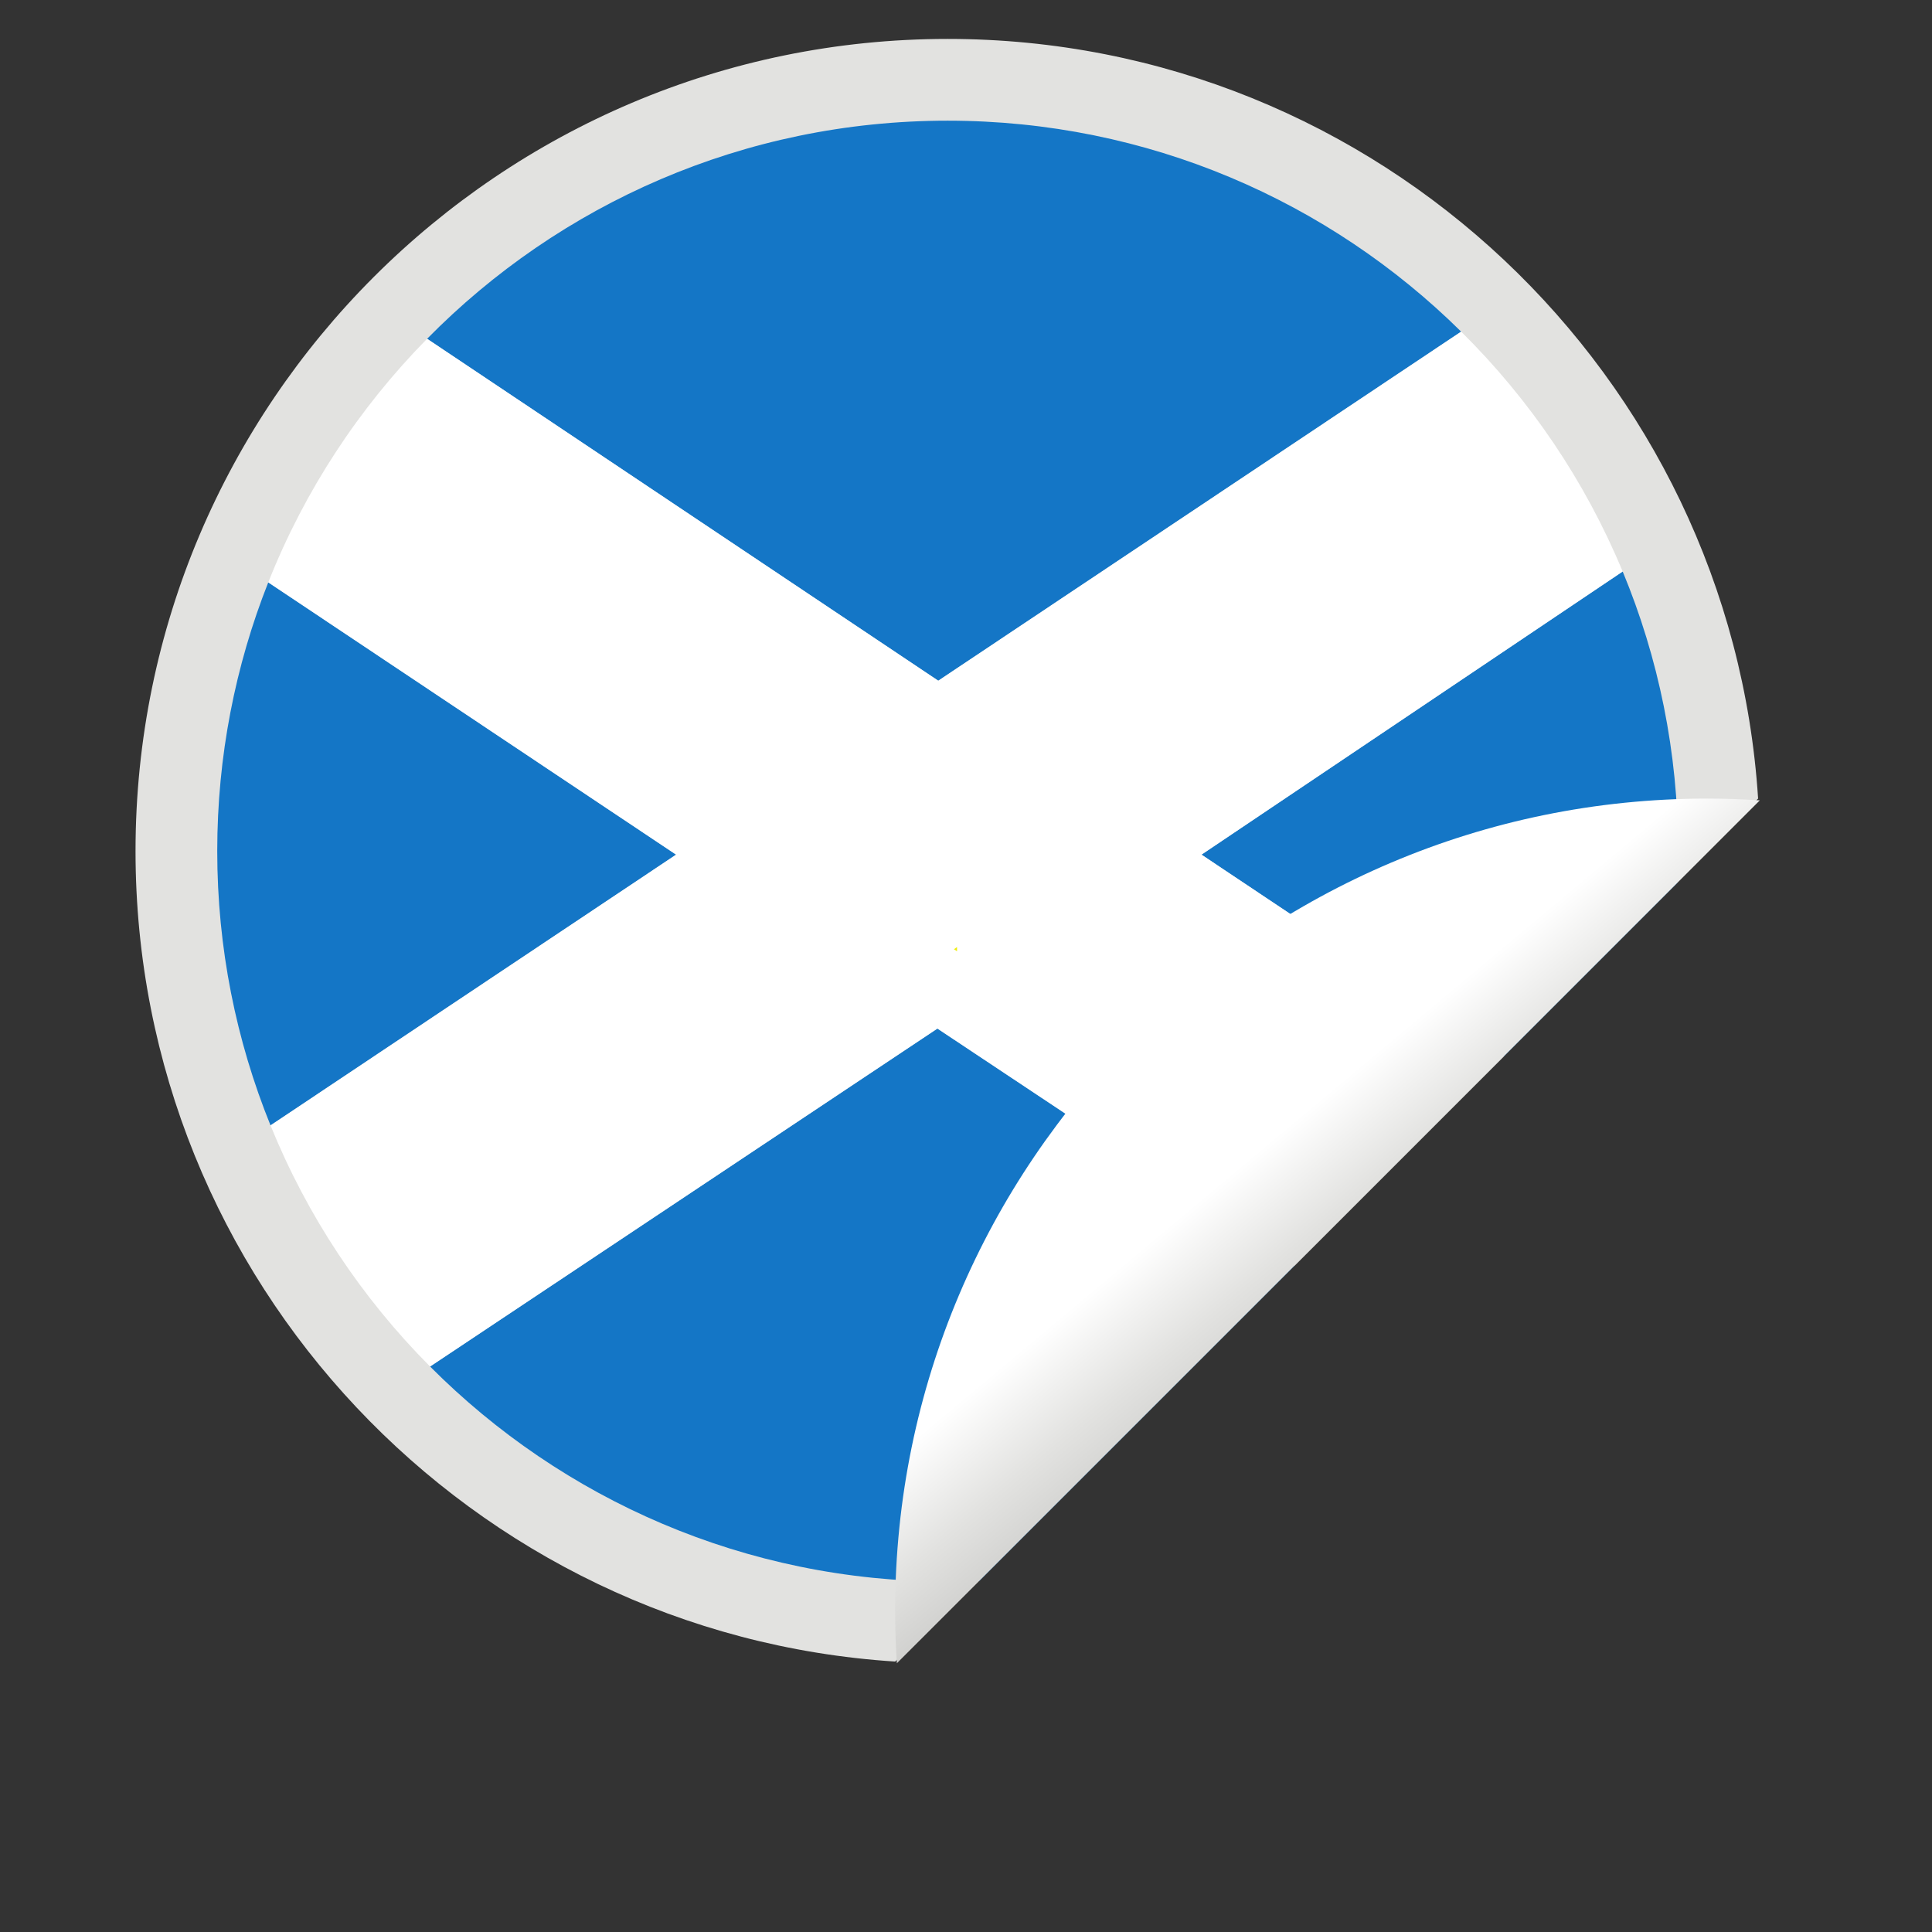
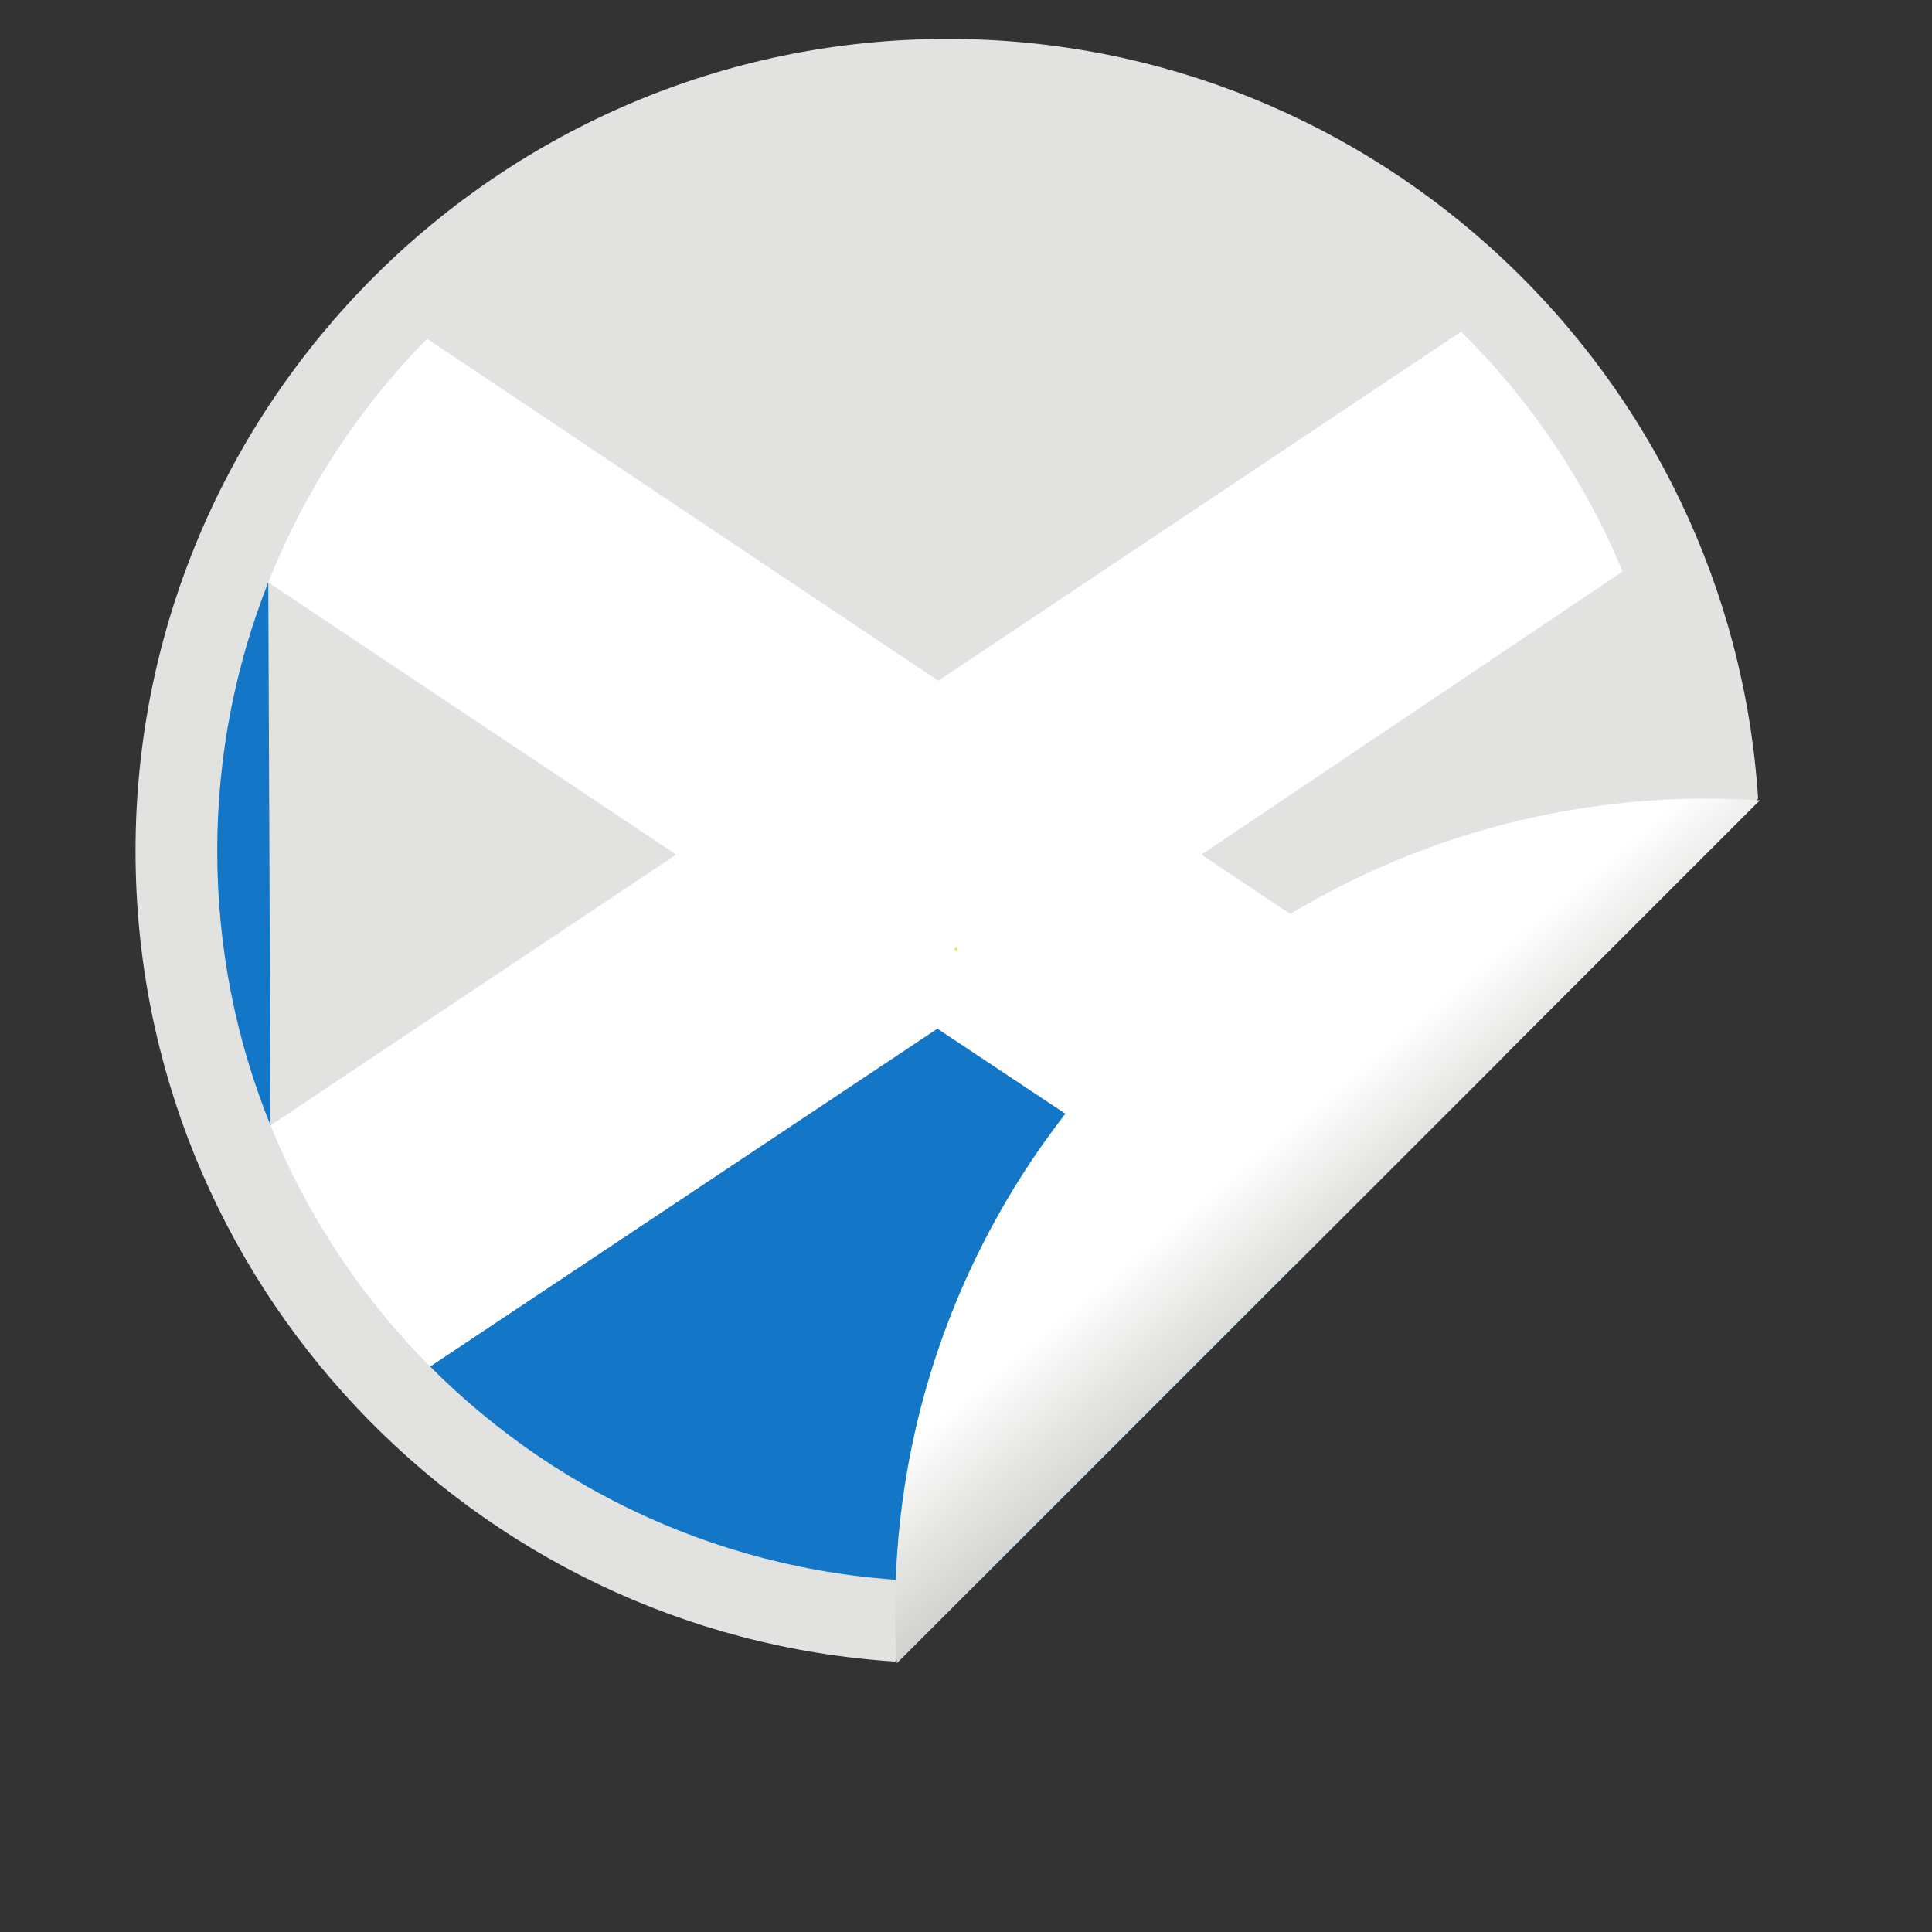
<svg xmlns="http://www.w3.org/2000/svg" version="1.1" viewBox="0 0 800 800" xml:space="preserve">
  <rect x="0" y="0" width="800" height="800" fill="#333333" stroke="none" />
  <defs>
    <clipPath id="b">
      <path d="m0 600h600v-600h-600z" />
    </clipPath>
    <linearGradient id="a" x2="1" gradientTransform="matrix(66.116 -78.794 78.794 66.116 357.14 283.65)" gradientUnits="userSpaceOnUse">
      <stop stop-color="#fff" offset="0" />
      <stop stop-color="#fff" offset=".517" />
      <stop stop-color="#e2e2e0" offset=".807" />
      <stop stop-color="#d1d1cf" offset="1" />
    </linearGradient>
  </defs>
  <g transform="matrix(1.333 0 0 -1.333 0 800)">
    <g clip-path="url(#b)">
      <path d="m294.38 588.06c-139.1 0-252.28-113.17-252.28-252.29 0-133.64 104.44-243.32 235.97-251.76l268.06 268.08c-8.441 131.53-118.11 235.97-251.74 235.97" fill="#e2e2e0" />
      <path d="m133.6 175.66c41.086-41.264 97.949-66.809 160.78-66.809 3.298 0 6.574 0.09 9.843 0.223l97.848 97.854-110.87 73.718z" fill="#1476c6" />
-       <path d="m467.1 271.96 53.963 53.967c0.138 3.253 0.226 6.545 0.226 9.834l9e-3 4e-3c0 30.77-6.136 60.102-17.233 86.856l-130.84-87.958z" fill="#1476c6" />
-       <path d="m453.89 497.13c-40.986 40.512-97.324 65.533-159.51 65.533-63.309 0-120.55-25.938-161.71-67.755l158.79-106.22z" fill="#1476c6" />
-       <path d="m83.336 419.25c-10.229-25.839-15.854-54.003-15.854-83.481 0-30.143 5.891-58.903 16.558-85.213l125.99 84.111z" fill="#1476c6" />
+       <path d="m83.336 419.25c-10.229-25.839-15.854-54.003-15.854-83.481 0-30.143 5.891-58.903 16.558-85.213z" fill="#1476c6" />
      <path d="m453.89 497.13-162.43-108.44-158.79 106.22c-21.143-21.483-38.046-47.152-49.333-75.661l126.69-84.583-125.99-84.111c11.449-28.241 28.406-53.651 49.556-74.893l157.6 104.99 110.87-73.718 65.03 65.033-93.878 62.703 130.84 87.958c-11.673 28.141-28.841 53.424-50.174 74.508" fill="#fff" />
      <path d="m297.29 304.65v1.33l-0.954-0.692z" fill="#efee0f" />
      <path d="m546.66 351.54c-5.402 0.347-10.831 0.541-16.309 0.541-139.12 0-252.29-113.18-252.29-252.28 0-5.479 0.188-10.924 0.539-16.322l268.07 268.06z" fill="url(#a)" />
    </g>
  </g>
</svg>